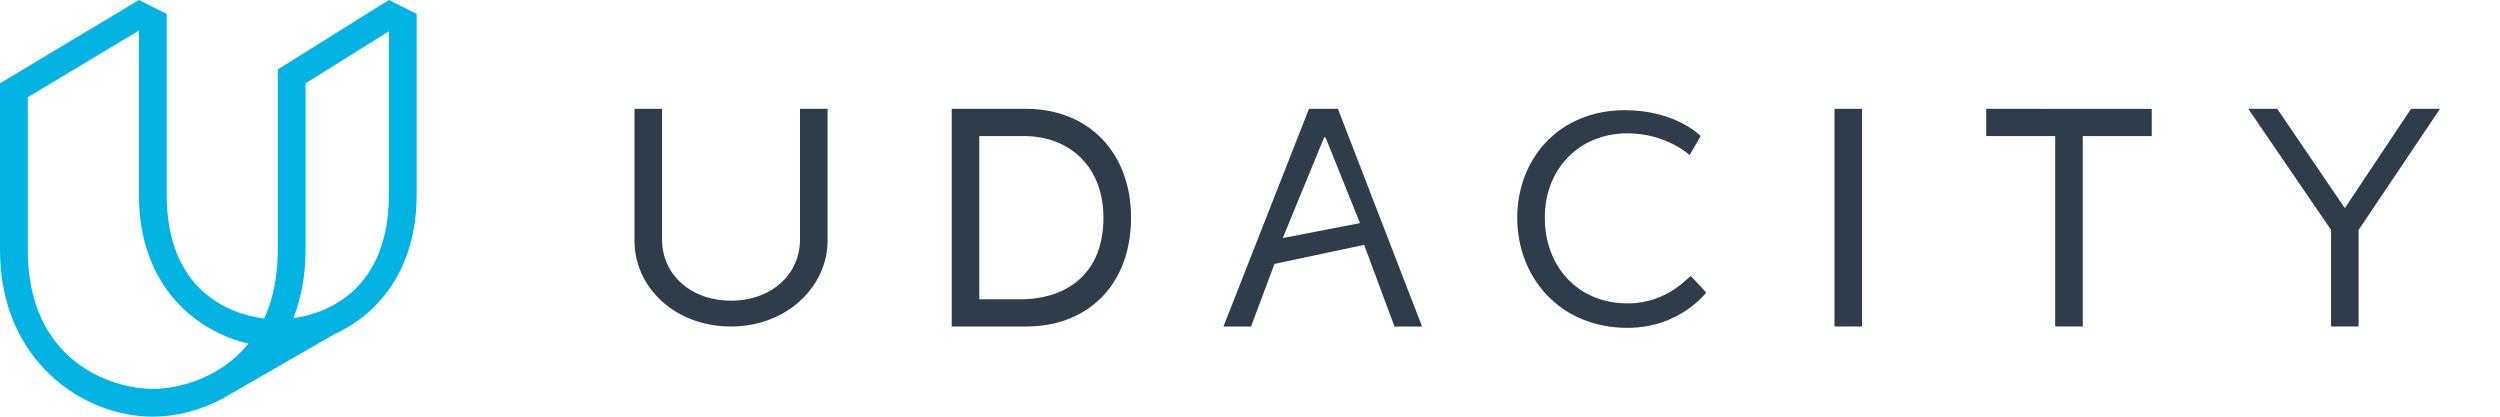
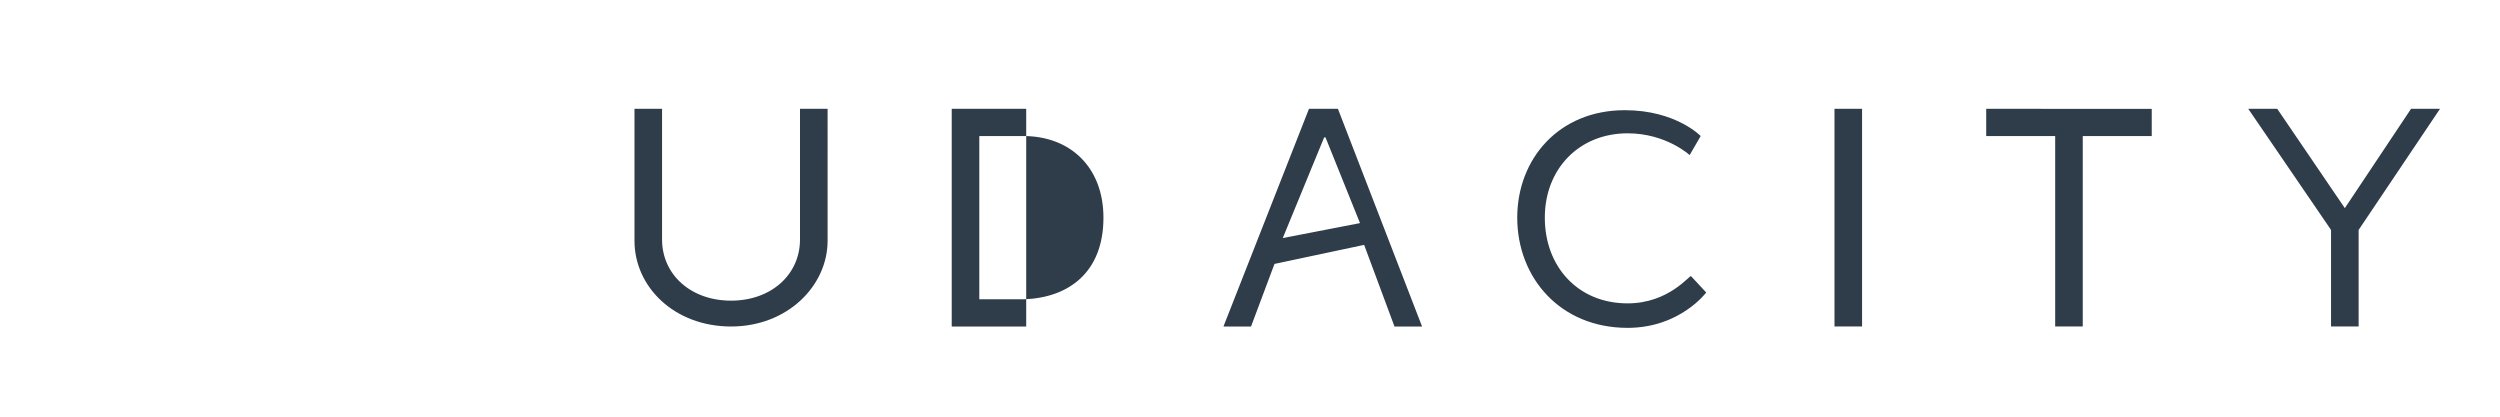
<svg xmlns="http://www.w3.org/2000/svg" width="180" height="30" viewBox="0 0 180 30" alt="Udacity">
  <g fill="none" fill-rule="evenodd">
-     <path id="wordmark" fill="#2E3D49" d="M57.6 17.239c0 2.547-2.086 4.408-4.966 4.408-2.88 0-4.966-1.861-4.966-4.408V7.836H45.683v9.501c0 3.33 2.88 6.171 6.952 6.171 4.072 0 6.952-2.938 6.952-6.171V7.836H57.6v9.403zm16.287-9.403h-5.363v15.672h5.363c4.469 0 7.548-3.036 7.548-7.836 0-4.702-3.079-7.836-7.548-7.836zm-.199 13.713h-3.178V9.795h3.178c3.377 0 5.76 2.253 5.76 5.877 0 3.918-2.483 5.779-5.76 5.877zm43.498.294c-3.575 0-5.959-2.645-5.959-6.171 0-3.526 2.483-6.073 5.959-6.073 2.781 0 4.469 1.567 4.469 1.567l.794-1.371s-1.788-1.861-5.462-1.861c-4.767 0-7.746 3.526-7.746 7.738 0 4.31 3.079 7.934 7.945 7.934 3.774 0 5.661-2.547 5.661-2.547l-1.092-1.175c-.099-.098-1.589 1.959-4.568 1.959zm14.897-14.007h1.986v15.672h-1.986zm10.924 1.959h4.966v13.713h1.986V9.795h4.966v-1.959H143.007m30.588 0l-4.767 7.15-4.866-7.15h-2.086l5.959 8.718v6.954h1.986v-6.954l5.859-8.718m-81.434 0l-6.157 15.672h1.986l1.688-4.506 6.455-1.371 2.185 5.877h1.986l-6.058-15.672h-2.086zm-1.887 9.305l2.979-7.248h.099L97.92 16.064l-5.561 1.077z" />
-     <path id="mark" fill="#02B3E4" d="M29 .5l1 .5v13c0 5.552-2.89 8.696-5.995 10.1L24.009 24.1l-7.621 4.389c-.059.035-.118.069-.177.102l-.086.05.002-.003C14.483 29.546 12.685 30 11 30 6 30 0 26 0 18V6l2 1v11c0 8 6 10 9 10 1.859 0 4.869-.768 6.89-3.255C14.182 23.873 10 20.679 10 14V2.2L2 7 0 6l10-6 1 .5 1 .5v13c0 6.94 4.515 8.612 7.018 8.933C19.626 21.622 20 19.998 20 18V5l2 1v12c0 1.853-.322 3.491-.878 4.914C23.648 22.549 28 20.813 28 14V2.25L22 6l-2-1 8-5 1 .5z" />
+     <path id="wordmark" fill="#2E3D49" d="M57.6 17.239c0 2.547-2.086 4.408-4.966 4.408-2.88 0-4.966-1.861-4.966-4.408V7.836H45.683v9.501c0 3.33 2.88 6.171 6.952 6.171 4.072 0 6.952-2.938 6.952-6.171V7.836H57.6v9.403zm16.287-9.403h-5.363v15.672h5.363zm-.199 13.713h-3.178V9.795h3.178c3.377 0 5.76 2.253 5.76 5.877 0 3.918-2.483 5.779-5.76 5.877zm43.498.294c-3.575 0-5.959-2.645-5.959-6.171 0-3.526 2.483-6.073 5.959-6.073 2.781 0 4.469 1.567 4.469 1.567l.794-1.371s-1.788-1.861-5.462-1.861c-4.767 0-7.746 3.526-7.746 7.738 0 4.31 3.079 7.934 7.945 7.934 3.774 0 5.661-2.547 5.661-2.547l-1.092-1.175c-.099-.098-1.589 1.959-4.568 1.959zm14.897-14.007h1.986v15.672h-1.986zm10.924 1.959h4.966v13.713h1.986V9.795h4.966v-1.959H143.007m30.588 0l-4.767 7.15-4.866-7.15h-2.086l5.959 8.718v6.954h1.986v-6.954l5.859-8.718m-81.434 0l-6.157 15.672h1.986l1.688-4.506 6.455-1.371 2.185 5.877h1.986l-6.058-15.672h-2.086zm-1.887 9.305l2.979-7.248h.099L97.92 16.064l-5.561 1.077z" />
  </g>
</svg>